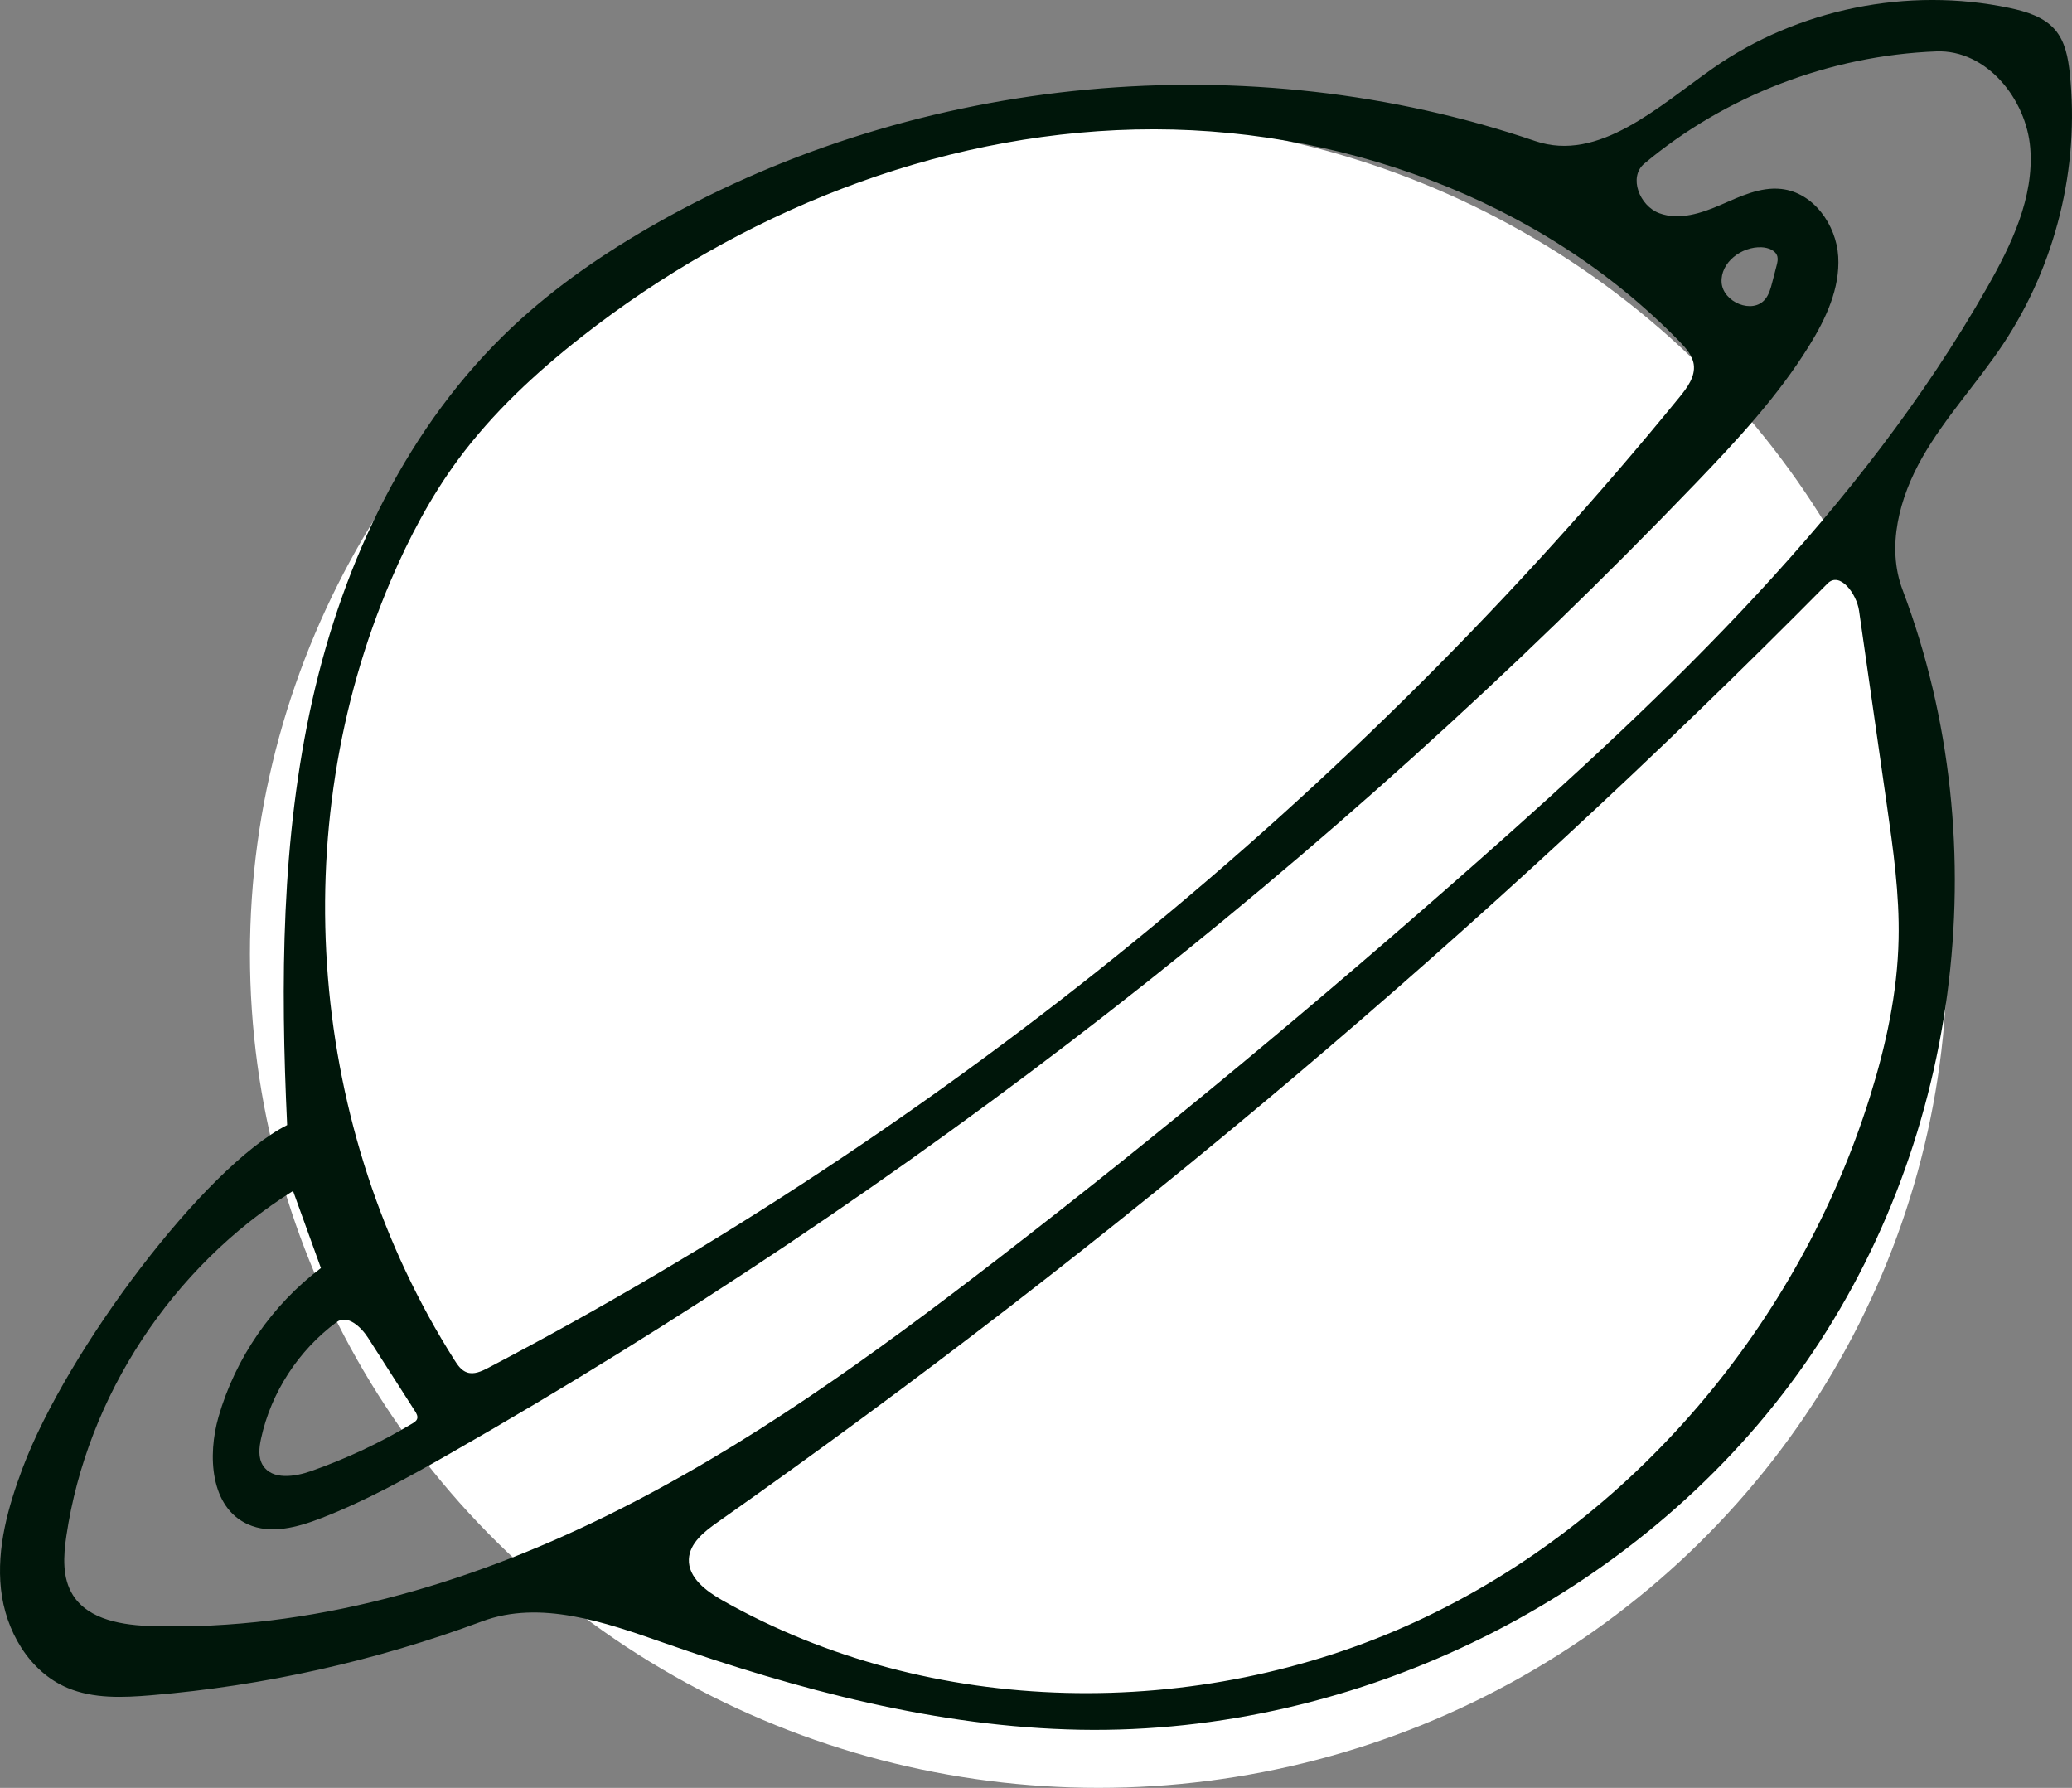
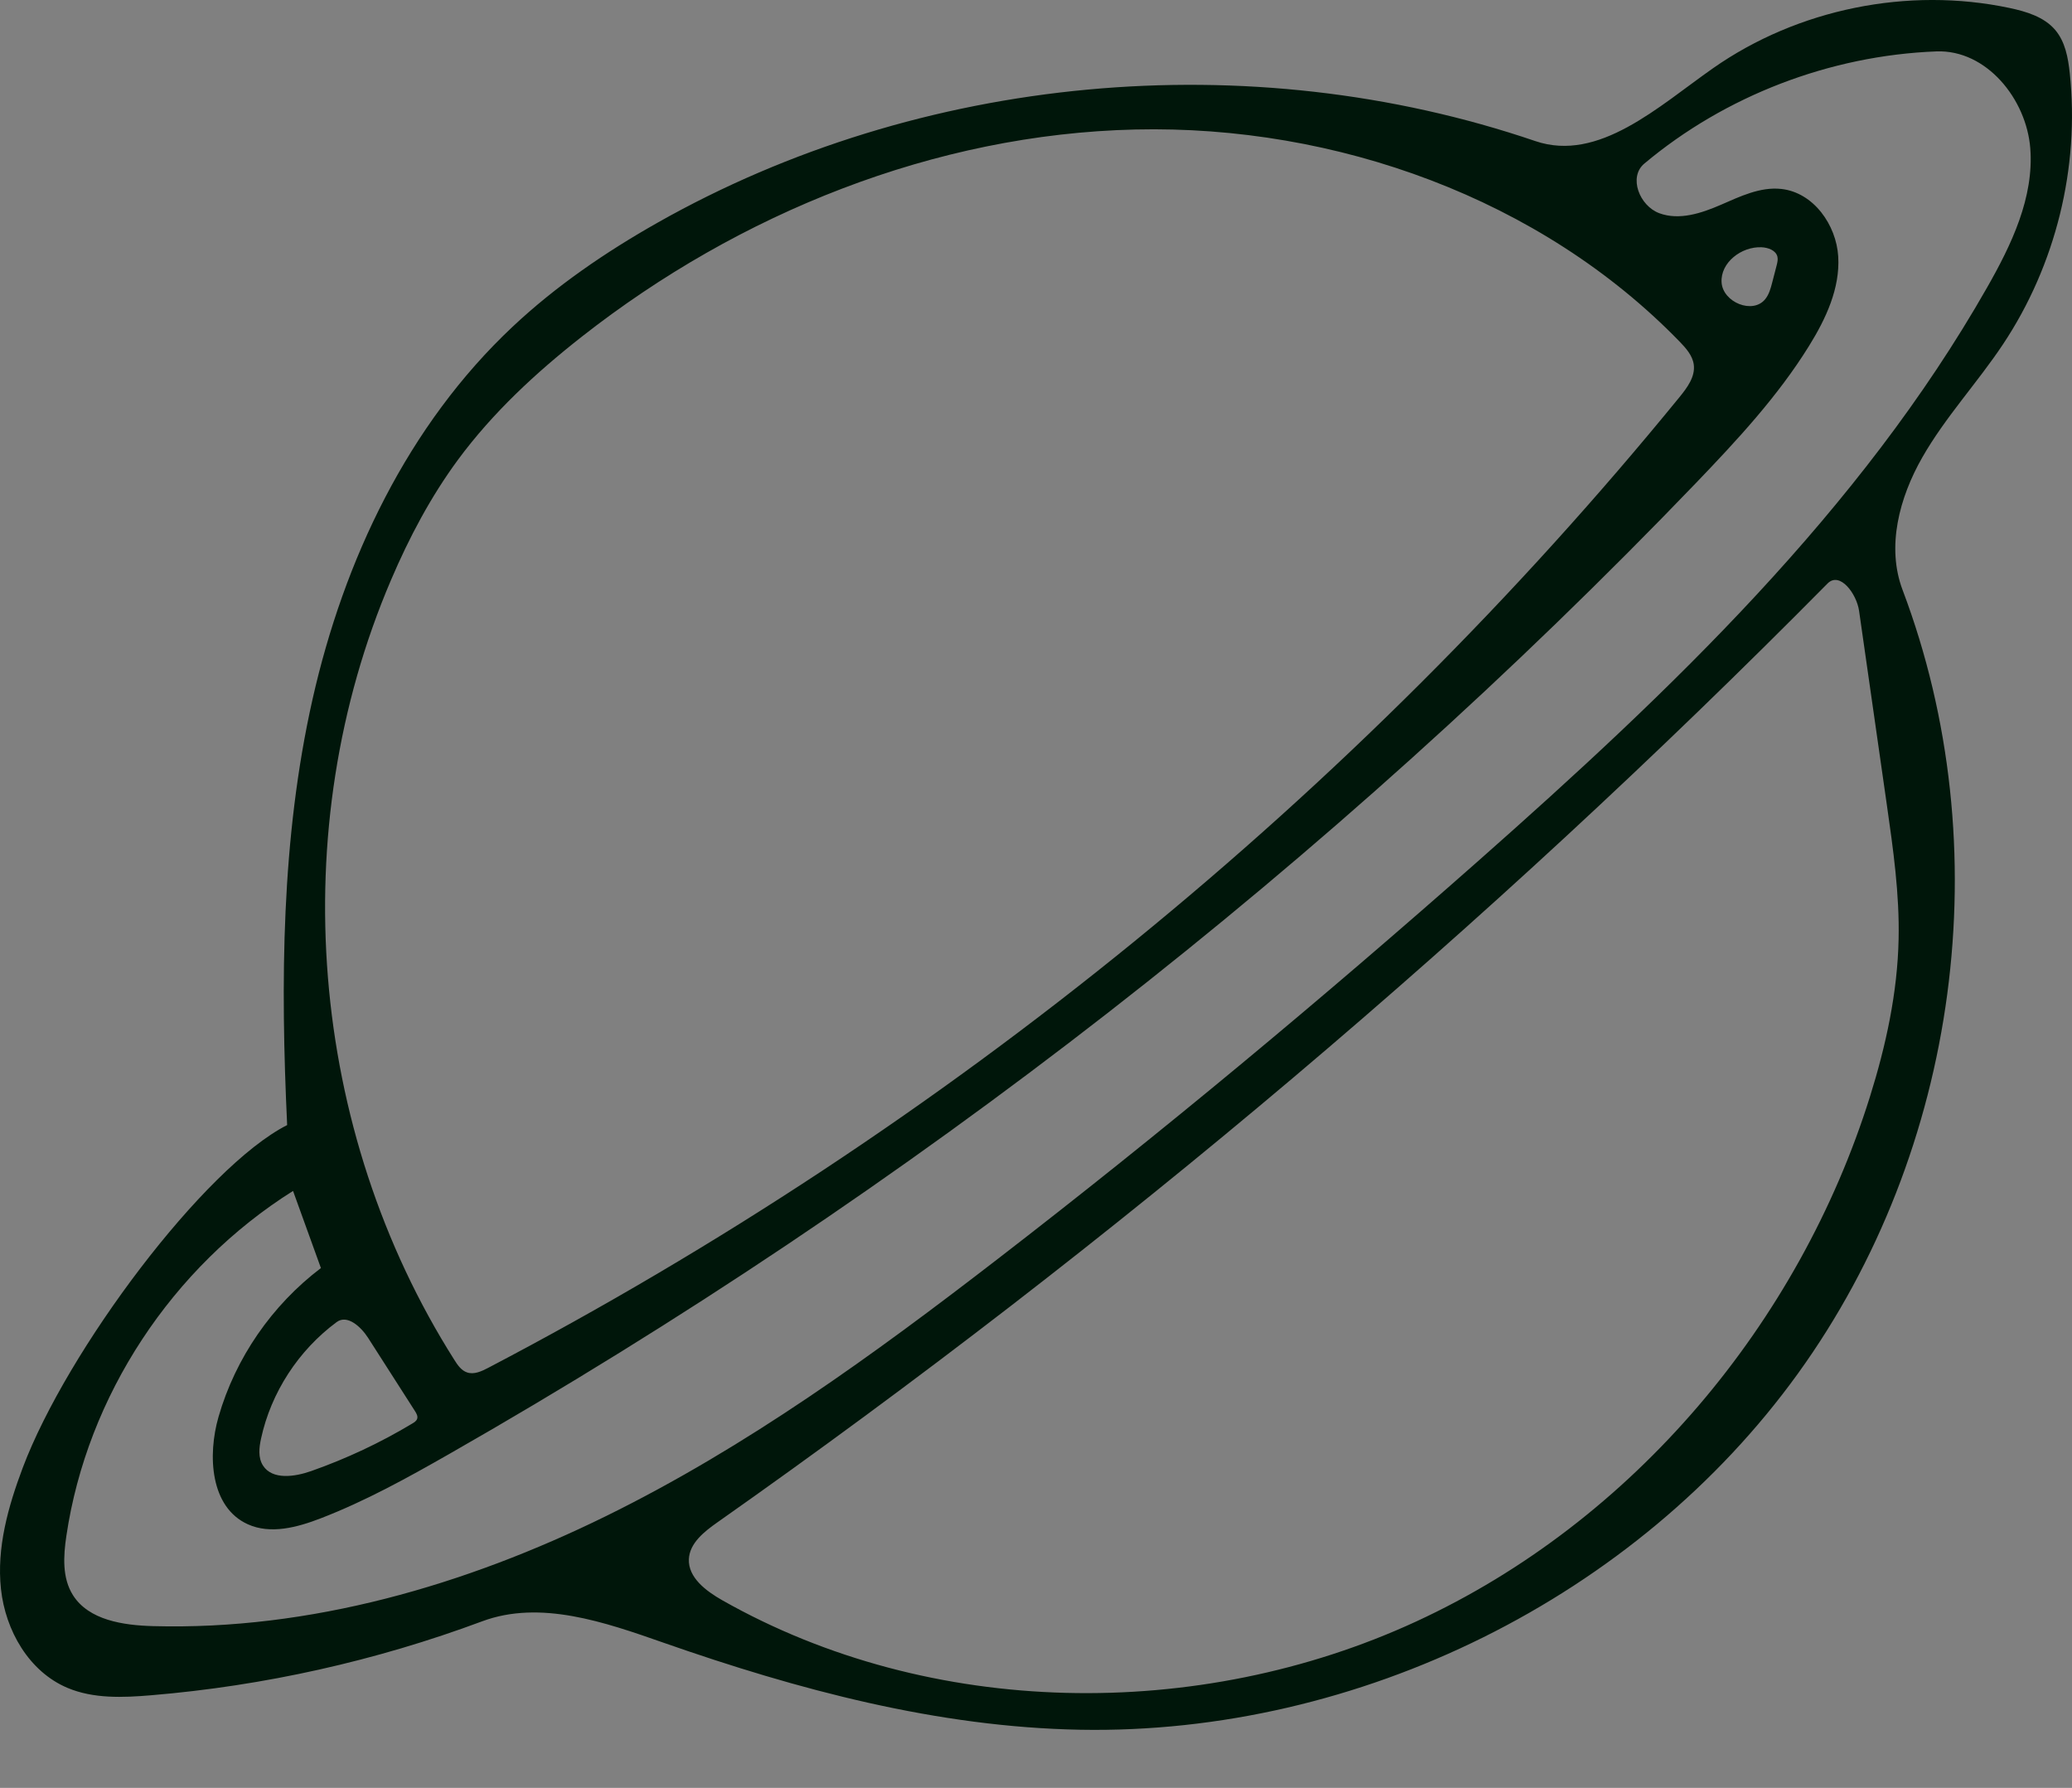
<svg xmlns="http://www.w3.org/2000/svg" width="51" height="44" viewBox="0 0 51 44" fill="none">
  <rect x="0" y="0" width="51" height="44" fill="#808080" stroke="none" />
-   <ellipse cx="27.039" cy="23.478" rx="20.887" ry="20.521" fill="white" />
  <path fill-rule="evenodd" clip-rule="evenodd" d="M37.79 3.472C39.351 4.003 40.821 2.62 42.166 1.678C44.248 0.22 46.963 -0.332 49.462 0.196C49.877 0.284 50.311 0.415 50.584 0.734C50.834 1.026 50.905 1.423 50.945 1.802C51.191 4.122 50.601 6.519 49.303 8.471C48.671 9.421 47.88 10.267 47.315 11.257C46.75 12.246 46.428 13.455 46.83 14.519C49.222 20.842 48.227 28.299 44.255 33.802C40.284 39.305 33.451 42.695 26.586 42.569C23.076 42.505 19.636 41.584 16.329 40.426C14.886 39.921 13.299 39.367 11.867 39.901C9.253 40.874 6.501 41.489 3.715 41.721C3.024 41.779 2.302 41.808 1.664 41.54C0.71 41.139 0.133 40.122 0.024 39.107C-0.086 38.093 0.2 37.077 0.56 36.121C1.648 33.235 5.024 28.726 7.068 27.688C6.903 24.183 6.921 20.638 7.692 17.212C8.464 13.787 10.037 10.463 12.619 8.039C13.685 7.038 14.906 6.204 16.184 5.481C22.649 1.824 30.741 1.072 37.79 3.472ZM27.945 3.187C23.001 3.301 18.189 5.252 14.324 8.283C13.189 9.173 12.123 10.162 11.271 11.317C10.6 12.228 10.069 13.233 9.626 14.27C6.993 20.421 7.594 27.811 11.187 33.473C11.265 33.597 11.355 33.727 11.495 33.775C11.667 33.835 11.853 33.748 12.014 33.664C23.298 27.756 33.342 19.573 41.34 9.772C41.531 9.538 41.731 9.267 41.69 8.971C41.659 8.748 41.498 8.568 41.34 8.405C37.927 4.89 32.888 3.073 27.945 3.187ZM34.856 39.906C40.215 37.434 44.286 32.549 46.027 26.989C46.421 25.73 46.705 24.428 46.732 23.111C46.756 22.004 46.599 20.901 46.442 19.804C46.214 18.213 45.987 16.623 45.759 15.033C45.699 14.611 45.285 14.055 44.983 14.36C36.598 22.839 27.441 30.581 17.658 37.465C17.332 37.694 16.974 37.977 16.956 38.37C16.936 38.825 17.378 39.155 17.779 39.383C22.908 42.289 29.496 42.379 34.856 39.906ZM1.797 39.259C2.187 39.873 3.032 39.999 3.769 40.019C7.633 40.124 11.457 39.011 14.915 37.312C18.373 35.613 21.503 33.34 24.544 30.994C28.601 27.866 32.536 24.587 36.371 21.201C41.121 17.006 45.789 12.557 48.907 7.081C49.511 6.022 50.067 4.86 49.973 3.65C49.879 2.44 48.896 1.218 47.662 1.265C45.042 1.366 42.466 2.355 40.472 4.027C40.076 4.36 40.356 5.068 40.844 5.248C41.332 5.428 41.876 5.249 42.353 5.042C42.83 4.835 43.327 4.593 43.845 4.65C44.637 4.737 45.199 5.533 45.246 6.314C45.293 7.095 44.942 7.846 44.527 8.514C43.761 9.751 42.759 10.829 41.748 11.883C32.754 21.244 22.379 29.323 11.048 35.788C10.028 36.37 8.996 36.941 7.897 37.365C7.321 37.588 6.661 37.767 6.099 37.512C5.177 37.095 5.103 35.823 5.38 34.864C5.795 33.423 6.692 32.121 7.899 31.207C7.67 30.575 7.442 29.942 7.213 29.309C4.234 31.179 2.143 34.359 1.634 37.796C1.56 38.292 1.527 38.834 1.797 39.259ZM10.268 34.916C10.289 34.851 10.25 34.783 10.213 34.725C9.828 34.124 9.443 33.523 9.059 32.923C8.884 32.651 8.548 32.343 8.287 32.536C7.346 33.232 6.672 34.269 6.426 35.401C6.377 35.624 6.349 35.873 6.473 36.067C6.703 36.426 7.253 36.346 7.66 36.203C8.528 35.897 9.364 35.505 10.15 35.032C10.199 35.003 10.251 34.97 10.268 34.916ZM43.749 6.316C43.71 6.16 43.521 6.092 43.358 6.085C42.862 6.064 42.343 6.464 42.375 6.951C42.406 7.438 43.143 7.744 43.45 7.361C43.543 7.246 43.583 7.099 43.62 6.956C43.656 6.815 43.693 6.673 43.73 6.532C43.748 6.461 43.766 6.387 43.749 6.316Z" fill="#00160A" />
</svg>